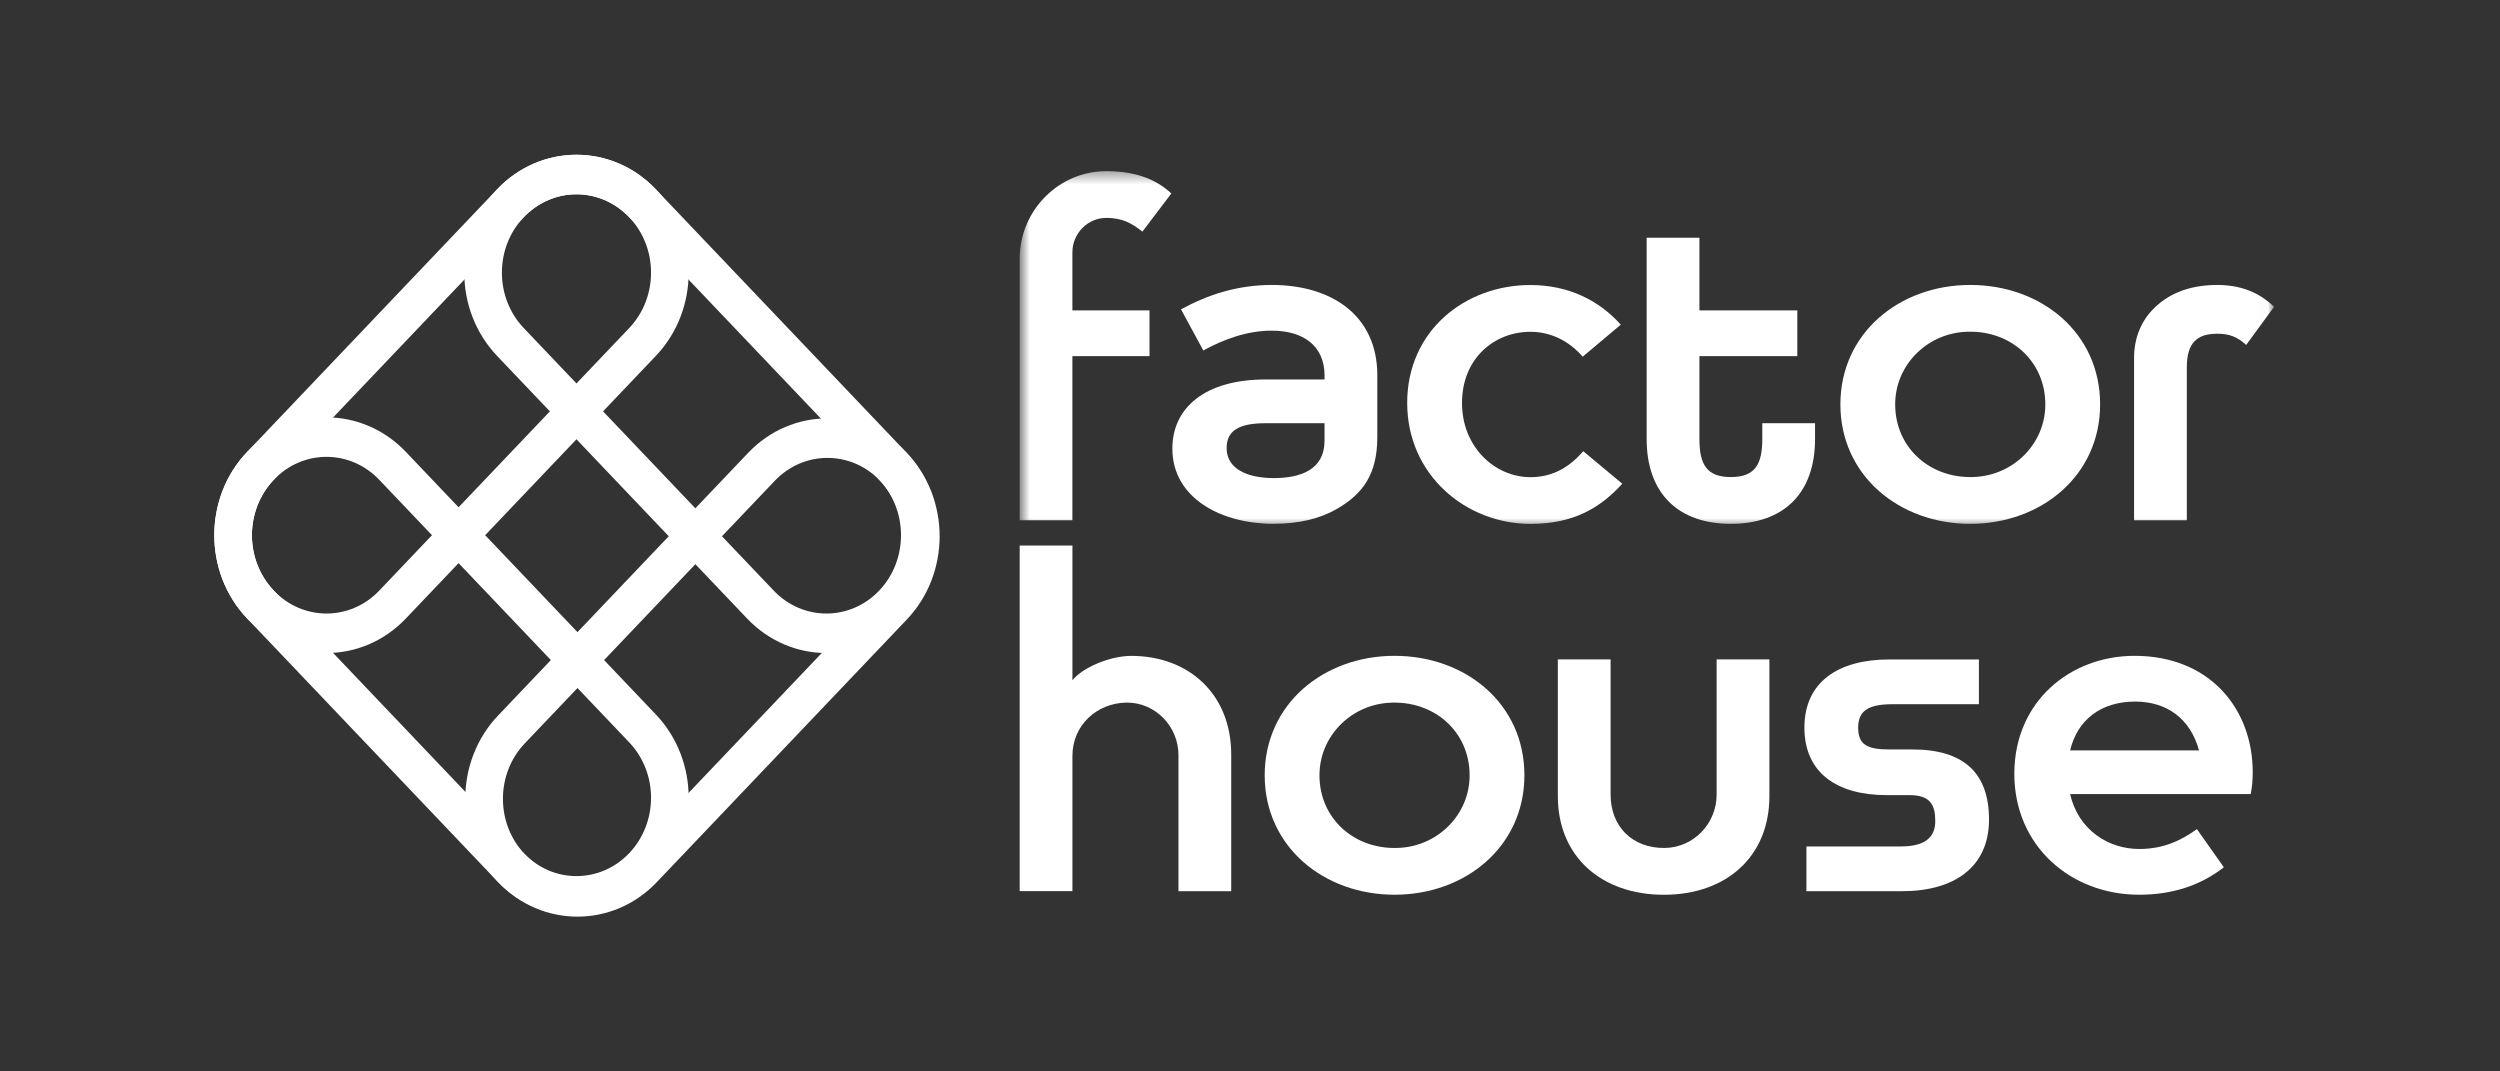
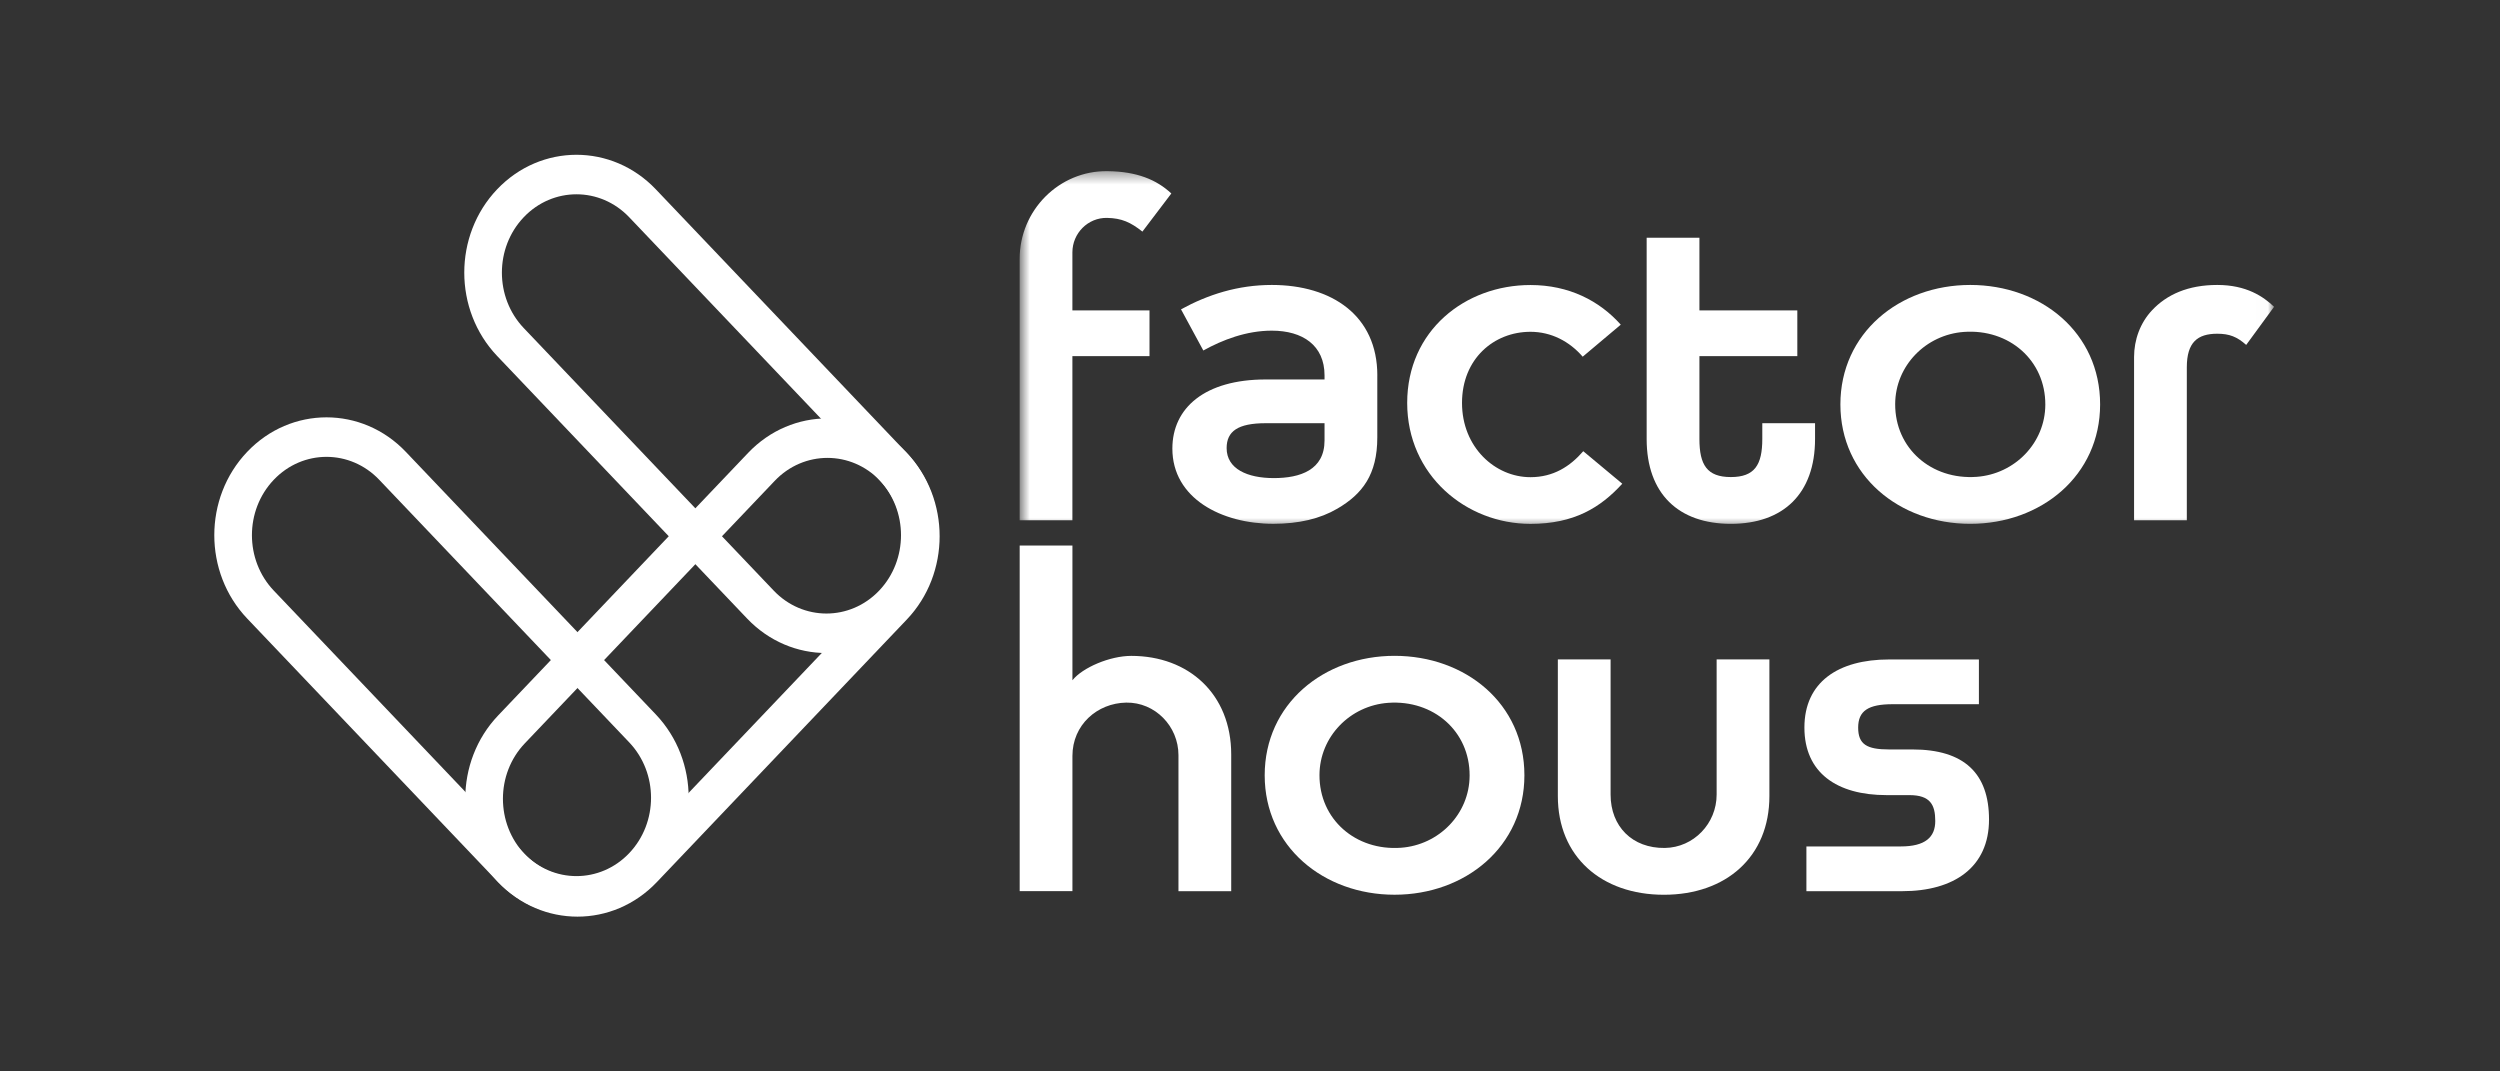
<svg xmlns="http://www.w3.org/2000/svg" width="210" height="90" viewBox="0 0 210 90" fill="none">
  <rect x="0" y="0" width="210" height="90" fill="#333333" stroke="none" />
  <g clip-path="url(#clip0_1147_5247)">
    <mask id="mask0_1147_5247" style="mask-type:luminance" maskUnits="userSpaceOnUse" x="85" y="14" width="106" height="31">
      <path d="M190.986 14.375H85.653V44.365H190.986V14.375Z" fill="white" />
    </mask>
    <g mask="url(#mask0_1147_5247)">
      <path d="M98.392 16.252L95.962 19.455C94.975 18.673 94.227 18.328 92.992 18.303C91.388 18.273 90.081 19.595 90.081 21.199V26.071H96.558V29.913H90.081V43.701H85.65V21.748C85.65 17.667 88.958 14.325 93.029 14.375C95.487 14.406 97.141 15.085 98.392 16.252Z" fill="white" />
      <path d="M115.693 31.536V36.75C115.693 39.859 114.442 41.501 112.332 42.73C110.889 43.574 109.111 43.999 106.957 43.999C102.612 43.999 98.479 41.864 98.479 37.681C98.479 34.264 101.207 31.875 106.318 31.875H111.261V31.533C111.261 29.013 109.43 27.775 106.83 27.775C104.701 27.775 102.696 28.545 101.079 29.442L99.205 25.984C101.464 24.746 103.978 23.936 106.833 23.936C111.86 23.936 115.696 26.496 115.696 31.536H115.693ZM111.261 35.549H106.318C103.975 35.549 103.037 36.232 103.037 37.641C103.037 39.391 104.785 40.16 107 40.16C109.216 40.16 111.261 39.478 111.261 37.001V35.549Z" fill="white" />
      <path d="M132.991 37.898L136.271 40.632C134.44 42.64 132.221 44.005 128.559 44.005C123.147 44.005 118.204 39.906 118.204 33.845C118.204 27.784 123.06 23.942 128.559 23.942C131.796 23.942 134.356 25.267 136.144 27.272L132.947 29.963C131.84 28.681 130.307 27.871 128.559 27.871C125.49 27.871 122.809 30.134 122.809 33.848C122.809 37.563 125.58 40.083 128.559 40.083C130.477 40.083 131.883 39.186 132.991 37.904V37.898Z" fill="white" />
      <path d="M152.464 35.549V36.874C152.464 41.485 149.78 44.002 145.392 44.002C141.004 44.002 138.319 41.482 138.319 36.874V19.967H142.751V26.071H150.975V29.913H142.751V36.871C142.751 39.049 143.39 40.073 145.392 40.073C147.393 40.073 148.033 39.049 148.033 36.871V35.546H152.464V35.549Z" fill="white" />
      <path d="M176.41 33.969C176.41 39.946 171.466 44.002 165.501 44.002C159.537 44.002 154.593 39.946 154.593 33.969C154.593 27.992 159.537 23.936 165.501 23.936C171.466 23.936 176.41 27.949 176.41 33.969ZM171.807 33.997C171.823 30.264 168.766 27.61 164.971 27.881C161.768 28.11 159.208 30.72 159.195 33.938C159.18 37.672 162.237 40.325 166.032 40.055C169.235 39.825 171.795 37.215 171.807 33.997Z" fill="white" />
      <path d="M188.68 28.973C187.914 28.29 187.274 28.033 186.25 28.033C184.587 28.033 183.693 28.759 183.693 30.85V43.701H179.262V29.991C179.262 28.538 179.78 27.117 180.773 26.062C182.008 24.746 183.789 23.936 186.25 23.936C188.711 23.936 190.126 24.917 191.023 25.77L188.68 28.973Z" fill="white" />
    </g>
    <path d="M103.422 63.373V74.859H98.991V63.435C98.991 61.002 97.026 58.979 94.6 59.019C92.166 59.063 90.084 60.884 90.084 63.501V74.856H85.653V45.827H90.084V57.142C90.934 56.074 93.237 55.094 95.028 55.094C99.844 55.094 103.422 58.296 103.422 63.376V63.373Z" fill="white" />
    <path d="M128.05 65.124C128.05 71.1 123.107 75.157 117.142 75.157C111.178 75.157 106.234 71.1 106.234 65.124C106.234 59.147 111.178 55.09 117.142 55.09C123.107 55.09 128.05 59.103 128.05 65.124ZM123.448 65.155C123.464 61.421 120.407 58.768 116.611 59.038C113.409 59.267 110.849 61.877 110.836 65.096C110.821 68.829 113.877 71.482 117.673 71.212C120.875 70.983 123.436 68.373 123.448 65.155Z" fill="white" />
    <path d="M148.629 55.392V66.877C148.629 71.957 145.007 75.16 139.765 75.16C134.524 75.16 130.859 71.957 130.859 66.877V55.392H135.29V66.747C135.29 69.422 137.115 71.265 139.846 71.228C142.27 71.194 144.197 69.173 144.197 66.747V55.392H148.629Z" fill="white" />
    <path d="M167.078 68.838C167.078 72.851 164.139 74.859 159.791 74.859H151.738V71.101H159.664C161.709 71.101 162.562 70.334 162.562 68.966C162.562 67.597 162.137 66.79 160.39 66.79H158.472C154.295 66.79 151.57 64.913 151.57 61.114C151.57 57.316 154.382 55.395 158.686 55.395H166.228V59.153H158.984C156.939 59.153 156.086 59.708 156.086 61.117C156.086 62.526 156.809 62.954 158.683 62.954H160.645C164.989 62.954 167.078 64.962 167.078 68.848V68.838Z" fill="white" />
-     <path d="M189.062 66.703H173.893C174.575 69.735 177.13 71.315 179.687 71.315C181.816 71.315 183.265 70.548 184.543 69.648L186.803 72.851C184.841 74.387 182.458 75.157 179.687 75.157C173.936 75.157 169.204 71.057 169.204 64.996C169.204 58.935 173.89 55.09 179.302 55.09C185.651 55.09 189.229 59.575 189.229 64.866C189.229 65.465 189.186 66.104 189.059 66.7L189.062 66.703ZM184.717 63.032C183.994 60.385 182.033 58.932 179.348 58.932C176.493 58.932 174.492 60.468 173.893 63.032H184.717Z" fill="white" />
-     <path fill-rule="evenodd" clip-rule="evenodd" d="M41.759 15.899C45.44 12.032 51.407 12.032 55.088 15.899C58.769 19.765 58.769 26.034 55.088 29.898L34.091 51.956C30.41 55.823 24.443 55.823 20.762 51.956C17.081 48.089 17.081 41.821 20.762 37.957L41.759 15.899ZM52.854 18.248C50.408 15.678 46.439 15.678 43.994 18.248L22.997 40.303C20.551 42.873 20.551 47.04 22.997 49.61C25.442 52.179 29.411 52.179 31.857 49.61L52.854 27.555C55.299 24.985 55.299 20.817 52.854 18.248Z" fill="white" />
    <path fill-rule="evenodd" clip-rule="evenodd" d="M62.84 38.044C66.521 34.177 72.488 34.177 76.169 38.044C79.849 41.911 79.849 48.179 76.169 52.043L55.172 74.099C51.491 77.965 45.523 77.965 41.843 74.099C38.162 70.232 38.162 63.963 41.843 60.099L62.84 38.044ZM73.938 40.39C71.492 37.821 67.523 37.821 65.078 40.39L44.08 62.446C41.635 65.015 41.635 69.183 44.08 71.752C46.526 74.322 50.495 74.322 52.94 71.752L73.938 49.697C76.383 47.127 76.383 42.96 73.938 40.39Z" fill="white" />
    <path fill-rule="evenodd" clip-rule="evenodd" d="M41.759 29.901C38.079 26.034 38.079 19.765 41.759 15.902C45.44 12.035 51.407 12.035 55.088 15.902L76.085 37.957C79.766 41.824 79.766 48.092 76.085 51.956C72.404 55.823 66.437 55.823 62.756 51.956L41.759 29.901ZM43.993 18.248C41.548 20.817 41.548 24.985 43.993 27.555L64.991 49.61C67.436 52.179 71.405 52.179 73.851 49.61C76.296 47.04 76.296 42.873 73.851 40.303L52.853 18.248C50.408 15.678 46.439 15.678 43.993 18.248Z" fill="white" />
    <path fill-rule="evenodd" clip-rule="evenodd" d="M20.762 51.956C17.081 48.089 17.081 41.821 20.762 37.957C24.442 34.09 30.41 34.09 34.091 37.957L55.088 60.012C58.769 63.879 58.769 70.148 55.088 74.011C51.407 77.878 45.44 77.878 41.759 74.011L20.762 51.956ZM22.996 40.303C20.551 42.873 20.551 47.04 22.996 49.61L43.993 71.665C46.439 74.235 50.408 74.235 52.853 71.665C55.299 69.096 55.299 64.928 52.853 62.358L31.856 40.303C29.411 37.733 25.442 37.733 22.996 40.303Z" fill="white" />
  </g>
  <defs>
    <clipPath id="clip0_1147_5247">
      <rect width="173.023" height="64" fill="white" transform="translate(18 13)" />
    </clipPath>
  </defs>
</svg>